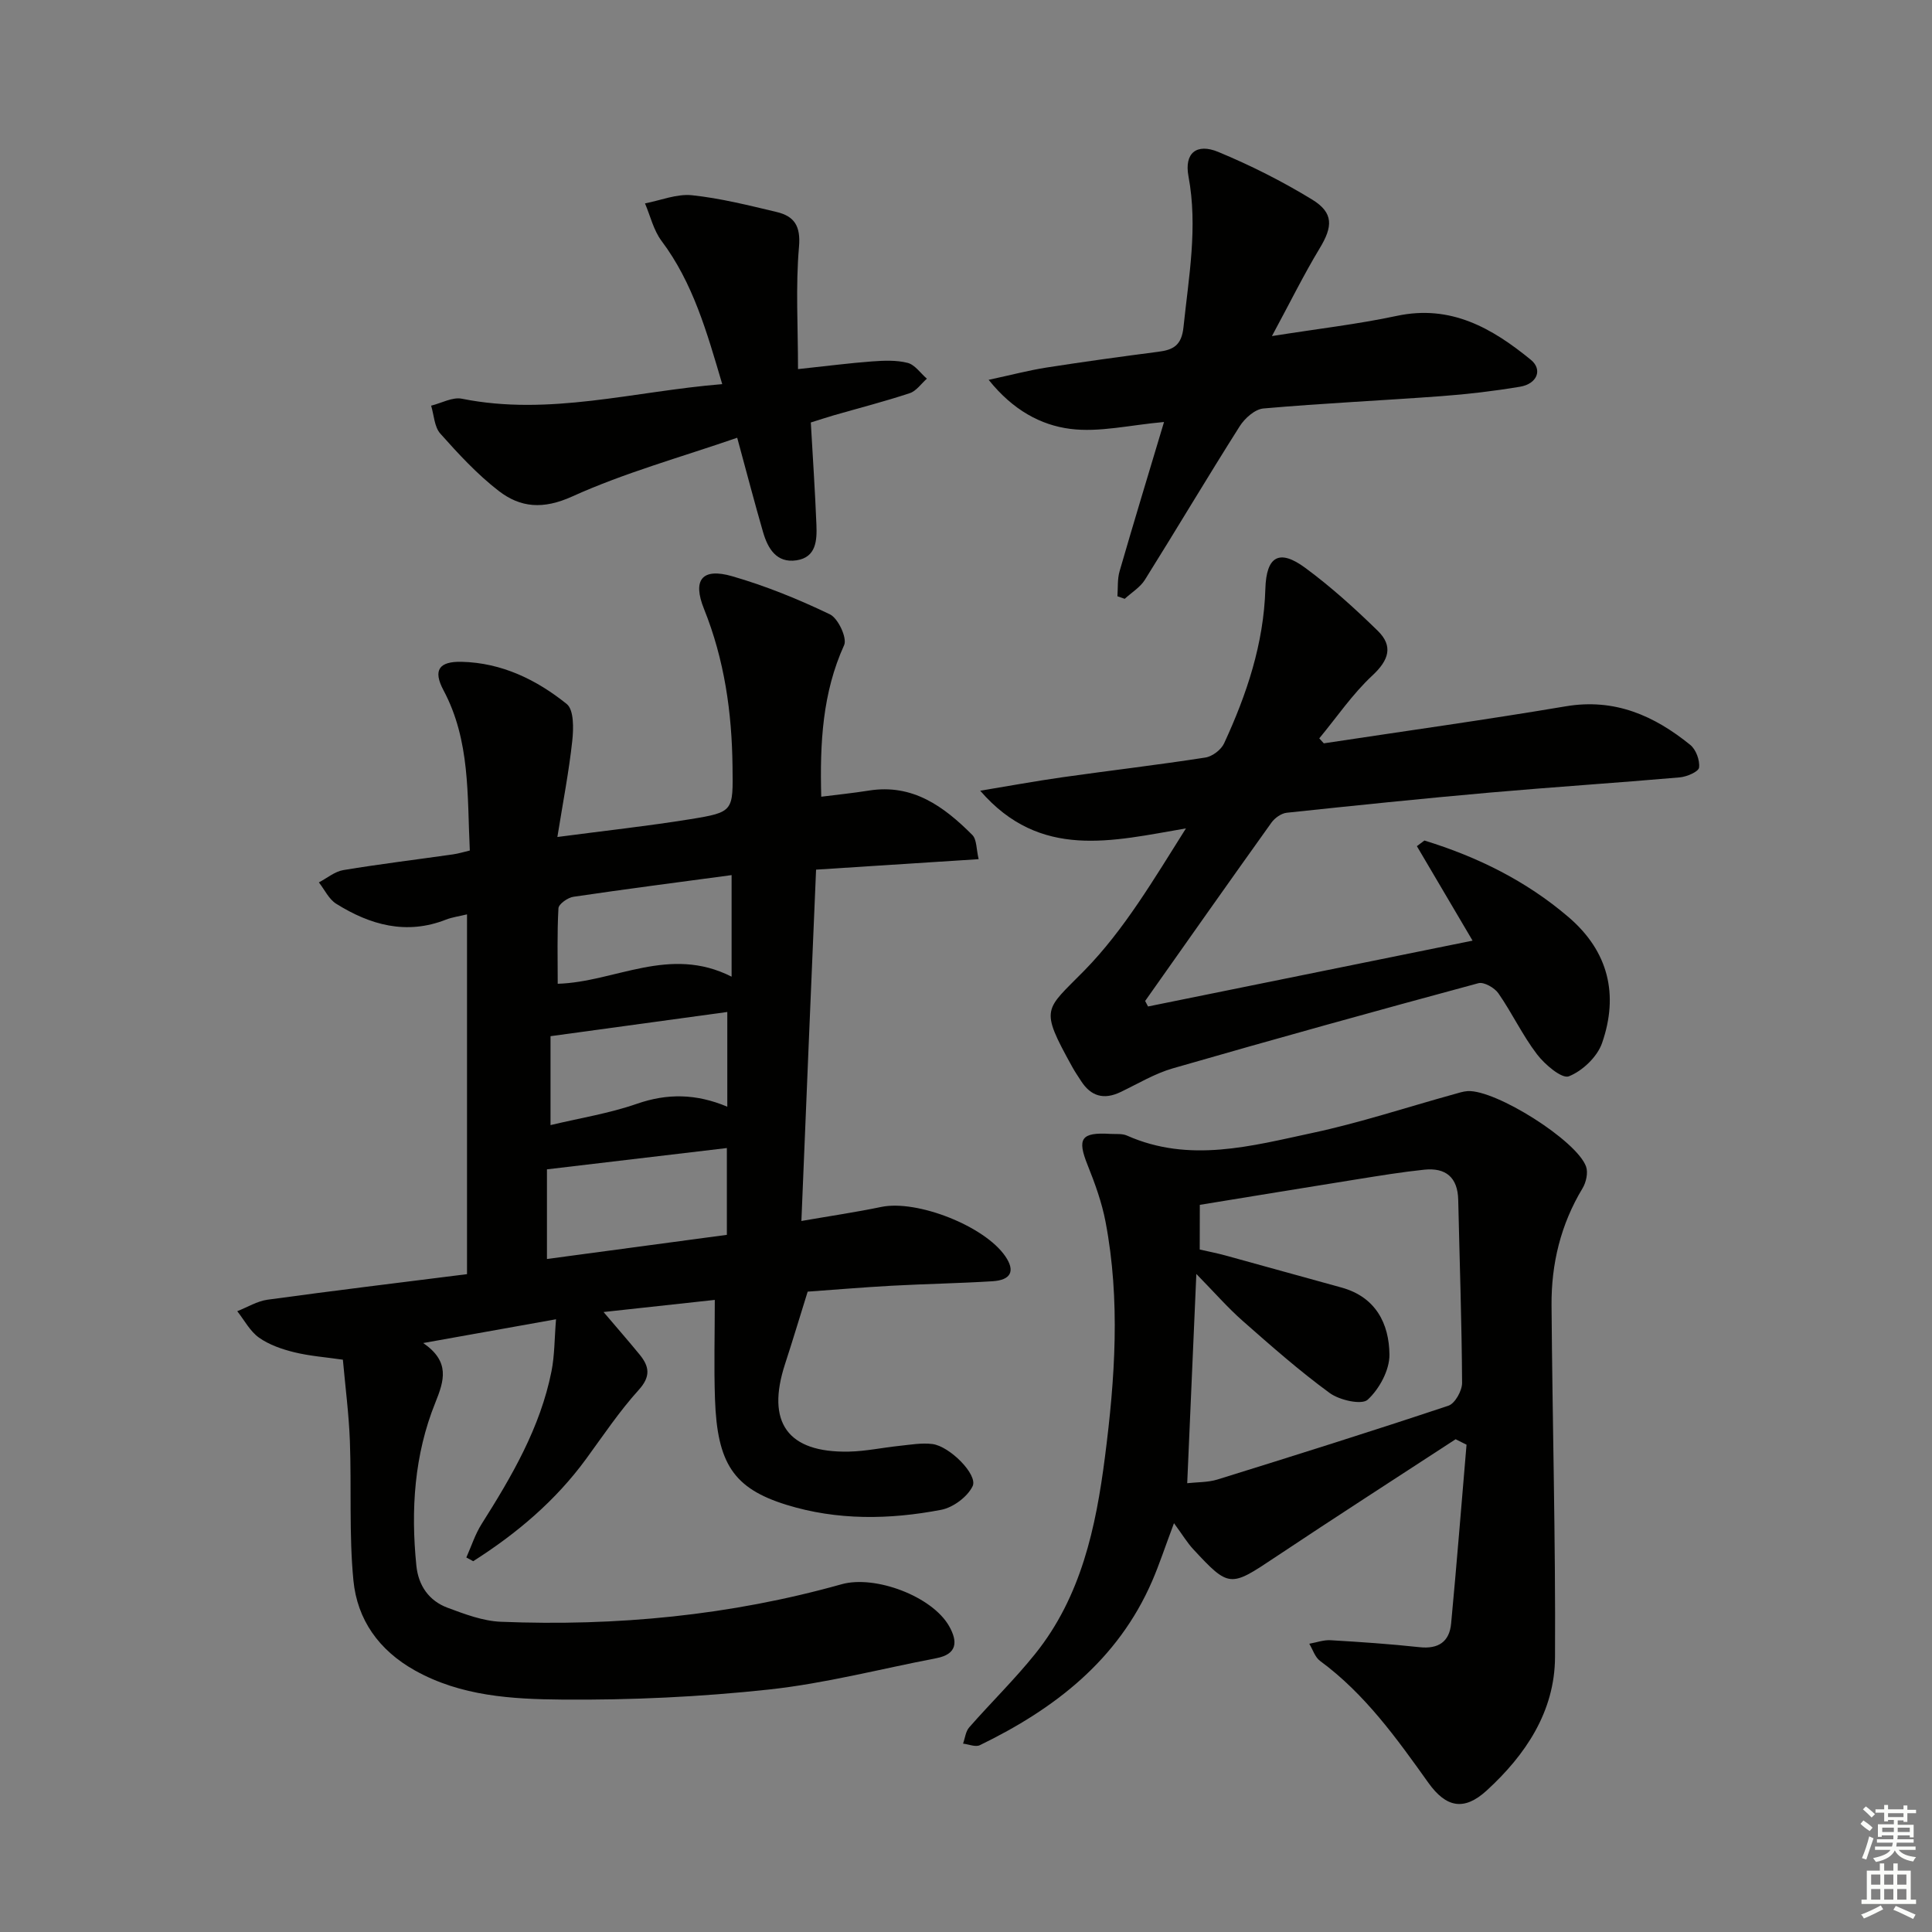
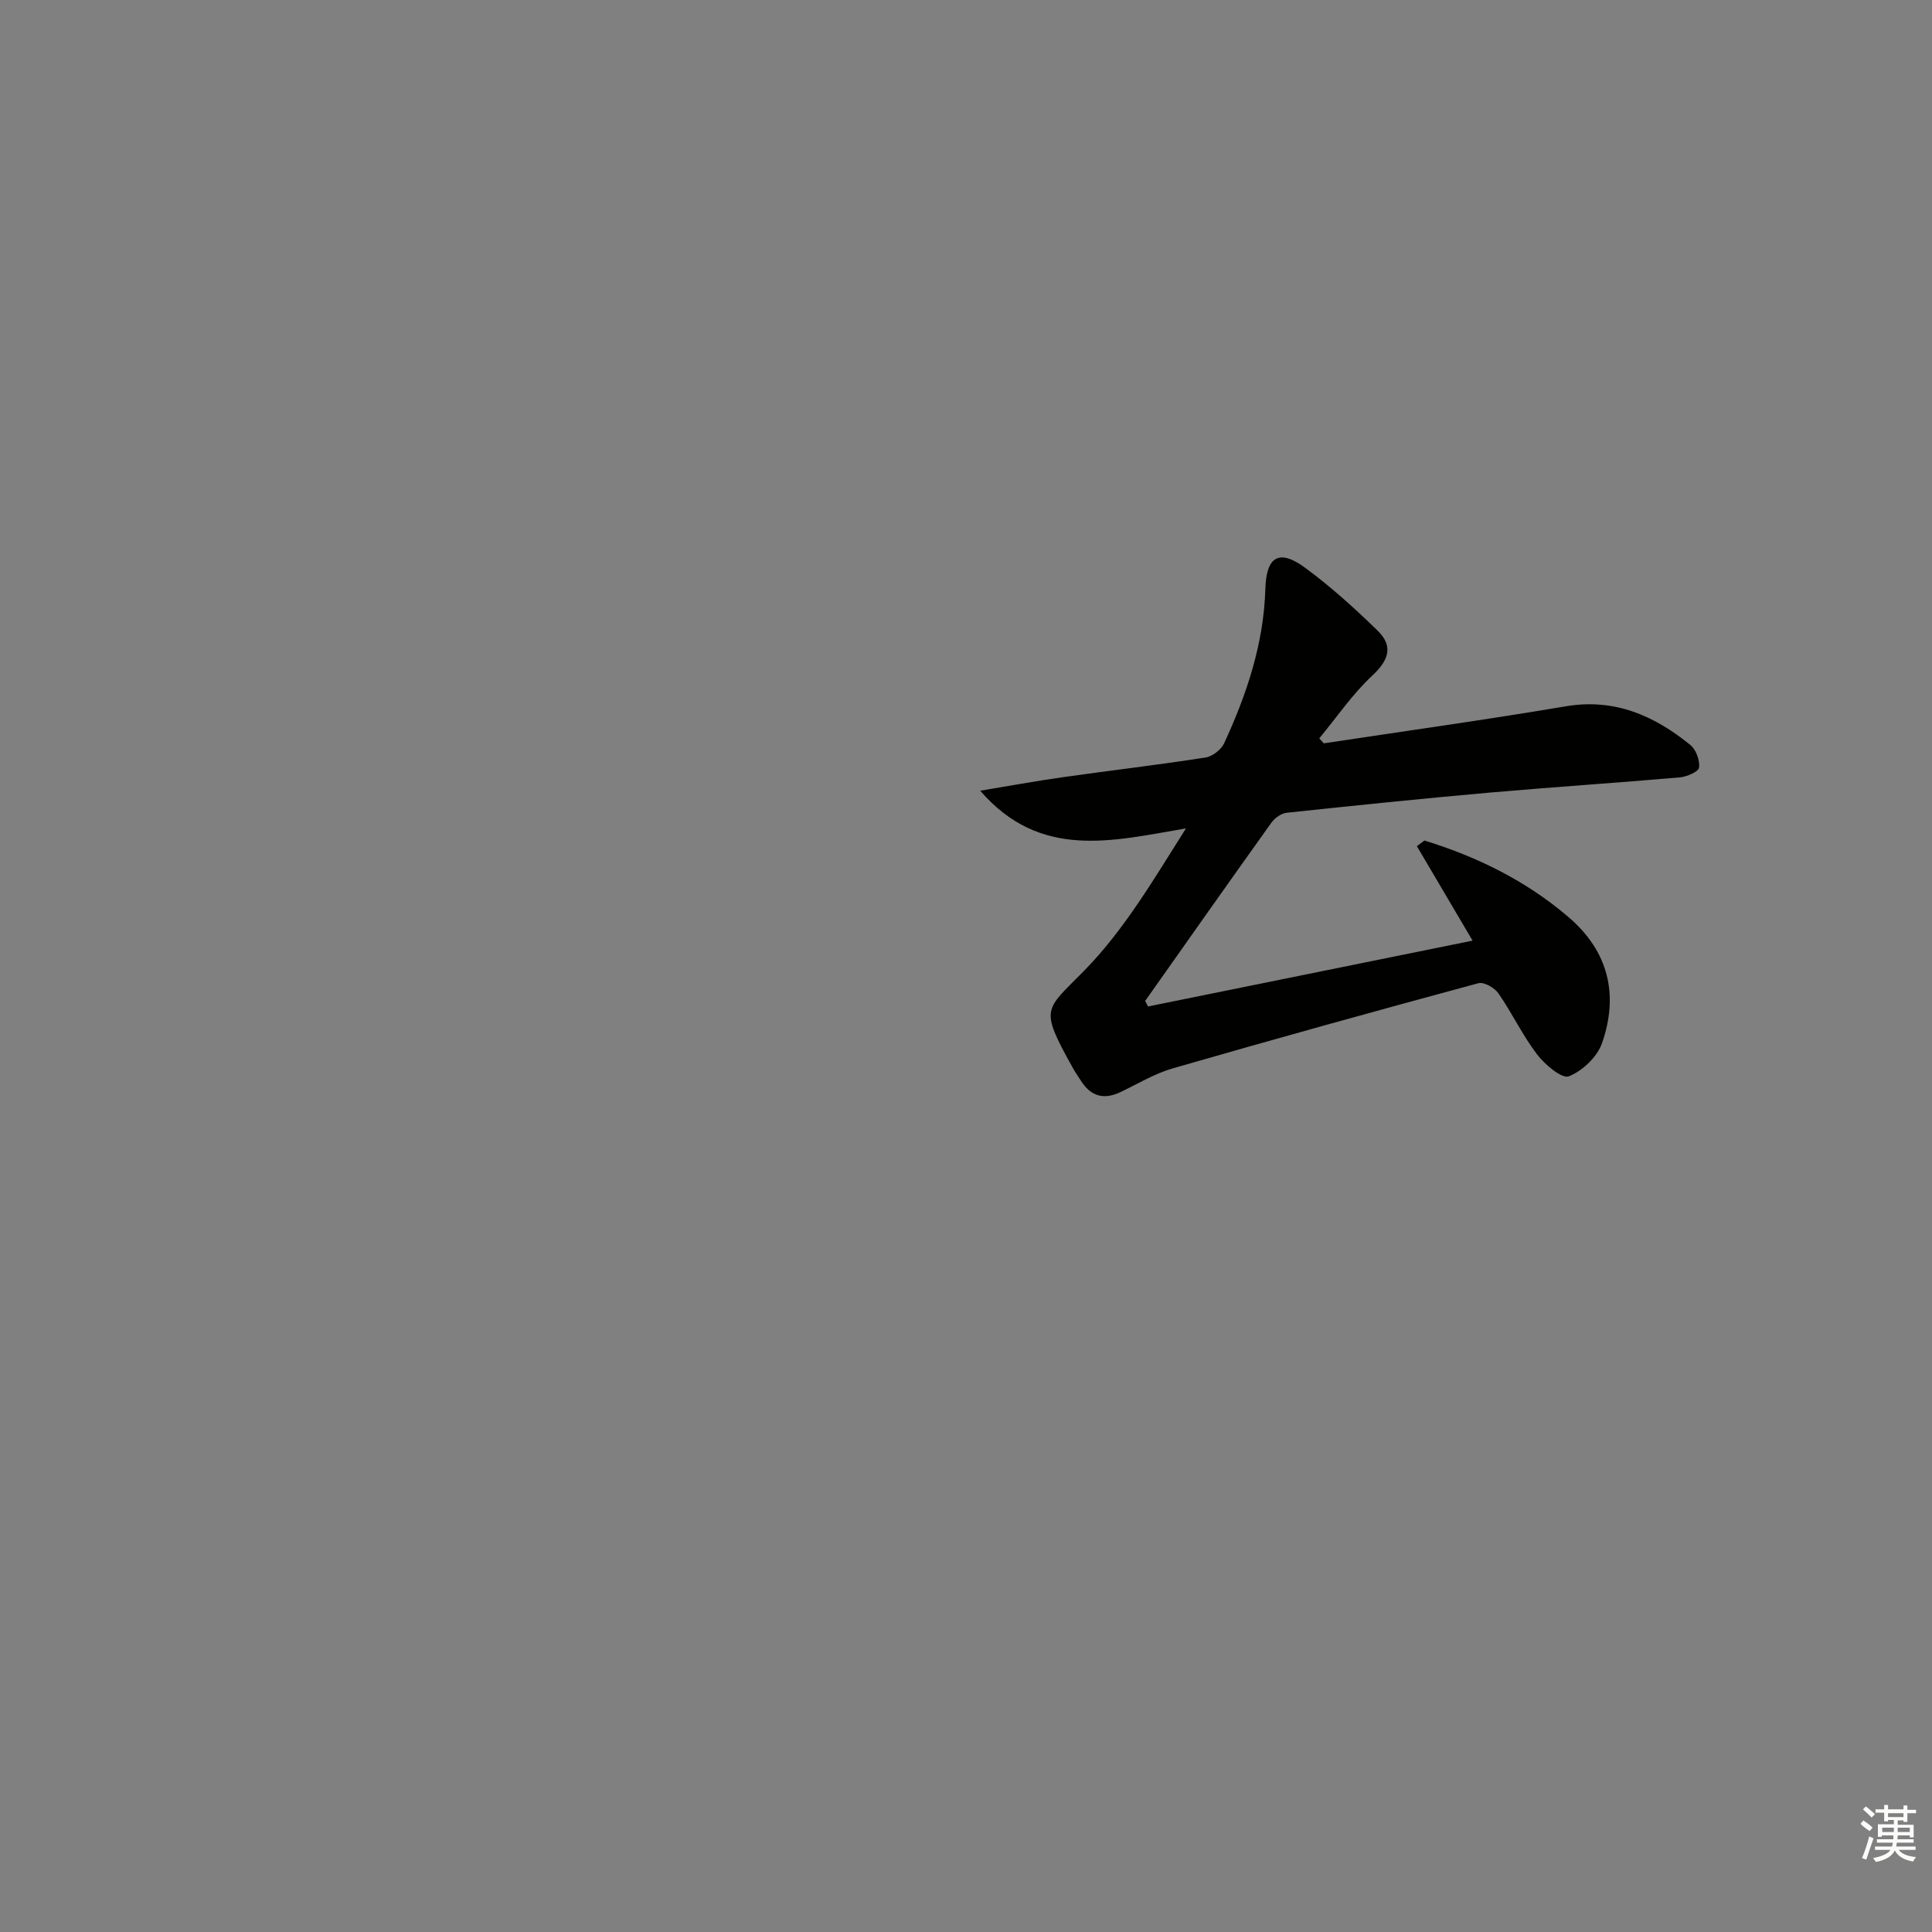
<svg xmlns="http://www.w3.org/2000/svg" enable-background="new 0 0 400 400" viewBox="0 0 400 400">
  <rect x="0" y="0" width="400" height="400" fill="#808080" stroke="none" />
  <g fill="#010100">
-     <path d="m165.92 252.79c6.12-1.06 11.36-1.83 16.55-2.91 7.4-1.53 21.42 3.96 25.69 10.25 2.05 3.01 1.18 4.9-2.69 5.14-6.97.43-13.95.55-20.92.93-6.12.34-12.23.86-17.33 1.22-1.69 5.41-3.12 10.19-4.67 14.94-3.98 12.15.5 18.44 13.21 18.18 3.46-.07 6.91-.82 10.37-1.18 2.3-.24 4.66-.67 6.91-.39 3.57.44 9.47 6.36 8.33 8.73-1.07 2.21-4.04 4.42-6.51 4.89-10.7 2.05-21.53 2.22-32.05-1.04-10.93-3.39-14.32-8.56-14.78-21.89-.23-6.63-.04-13.28-.04-20.53-7.71.84-15 1.63-23.03 2.51 2.82 3.32 5.18 6.02 7.45 8.79 2.02 2.46 2.38 4.53-.18 7.35-4 4.42-7.35 9.44-10.88 14.27-6.36 8.7-14.4 15.47-23.38 21.18-.47-.26-.95-.51-1.42-.77 1.04-2.32 1.82-4.81 3.17-6.94 6.25-9.88 12.12-19.93 14.45-31.56.67-3.35.62-6.85.95-10.82-9.27 1.66-17.82 3.19-27.5 4.92 5.62 3.86 4.34 7.79 2.52 12.32-4.38 10.82-5.1 22.22-3.94 33.74.41 4.14 2.6 7.32 6.5 8.76 3.55 1.32 7.29 2.74 11 2.89 23.88.96 47.47-1.29 70.55-7.77 6.91-1.94 18.76 2.48 22.27 8.7 1.8 3.19 1.67 5.78-2.65 6.61-11.56 2.22-23.03 5.23-34.69 6.49-14.19 1.53-28.54 2.2-42.82 2.08-10.36-.09-20.93-.69-30.49-6.05-7.44-4.17-11.91-10.5-12.7-18.62-.92-9.54-.38-19.22-.73-28.83-.21-5.61-.94-11.2-1.45-16.87-3.58-.52-6.89-.76-10.07-1.54-2.55-.63-5.2-1.54-7.3-3.03-1.86-1.32-3.03-3.61-4.5-5.47 2.09-.82 4.11-2.08 6.27-2.38 13.65-1.87 27.32-3.53 41.3-5.29 0-24.81 0-49.39 0-74.49-1.63.4-3.06.58-4.36 1.09-8.21 3.22-15.69 1.11-22.73-3.29-1.52-.95-2.4-2.92-3.58-4.42 1.69-.88 3.29-2.26 5.08-2.55 7.53-1.25 15.12-2.17 22.69-3.25 1.12-.16 2.21-.5 3.48-.8-.56-11.42.13-22.73-5.46-33.2-2.22-4.17-.89-5.97 3.75-5.87 8.3.19 15.52 3.7 21.78 8.74 1.5 1.21 1.42 5.09 1.14 7.64-.69 6.36-1.92 12.66-3.08 19.89 9.93-1.31 18.77-2.27 27.55-3.69 9.01-1.46 8.82-1.66 8.71-10.93-.13-11.22-1.68-22.09-5.9-32.59-2.44-6.05-.39-8.57 5.82-6.78 6.94 2 13.72 4.76 20.24 7.89 1.71.82 3.61 4.91 2.95 6.37-4.48 9.87-5.04 20.21-4.74 31.39 3.17-.4 6.53-.74 9.86-1.27 9.08-1.45 15.54 3.3 21.41 9.18.95.95.82 2.96 1.32 5.02-11.48.74-22.34 1.44-33.66 2.17-1.04 24.27-2.03 48.14-3.04 72.74zm-15.43-15.1c-12.65 1.5-24.89 2.94-37.25 4.41v18.56c12.52-1.68 24.76-3.33 37.25-5 0-6.4 0-12.17 0-17.97zm.98-35.48c0-7.63 0-14.05 0-21.03-11.13 1.5-21.95 2.89-32.75 4.49-1.17.17-3.05 1.5-3.1 2.38-.29 5.2-.15 10.42-.15 15.63 11.9-.35 23.11-8.01 36-1.47zm-.89 7.31c-12.05 1.65-24.01 3.29-36.6 5.01v18.41c6.07-1.45 12.15-2.42 17.88-4.41 6.27-2.18 12.24-2.12 18.72.6 0-7.01 0-13.39 0-19.61z" />
-     <path d="m301.37 297.98c-12.49 8.15-25.04 16.22-37.44 24.49-9.23 6.16-9.46 6.28-16.89-1.73-1.23-1.33-2.17-2.91-3.98-5.38-1.91 5.08-3.06 8.63-4.54 12.03-7.09 16.33-20.18 26.42-35.65 33.93-.9.44-2.31-.19-3.48-.32.41-1.13.53-2.52 1.27-3.36 4.49-5.13 9.4-9.91 13.66-15.22 9.53-11.86 12.58-26.21 14.45-40.78 2.08-16.17 3.21-32.44.13-48.63-.76-4.02-2.19-7.97-3.72-11.79-2.21-5.49-1.37-6.83 4.69-6.46 1.16.07 2.45-.1 3.46.35 12.9 5.73 25.75 2.16 38.44-.56 9.86-2.11 19.48-5.3 29.21-7.99.95-.26 1.92-.6 2.89-.66 5.78-.32 22.57 10.22 24.51 15.63.45 1.27.01 3.26-.73 4.49-4.52 7.48-6.49 15.65-6.42 24.25.18 24.29.85 48.58.72 72.86-.06 11.24-6.11 20.23-14.17 27.6-4.69 4.28-8.4 3.48-12.04-1.61-6.58-9.22-13.15-18.42-22.44-25.25-1.05-.77-1.5-2.35-2.23-3.55 1.48-.26 2.97-.82 4.43-.73 6.14.36 12.28.78 18.39 1.44 3.92.43 6.2-1.13 6.55-4.9 1.16-12.33 2.14-24.68 3.19-37.02-.77-.37-1.51-.75-2.26-1.13zm-52.98-39.28c1.89.43 3.66.77 5.39 1.25 7.99 2.19 15.97 4.43 23.96 6.62 7.08 1.95 9.87 7.46 9.93 13.9.03 3.19-2.09 7.1-4.5 9.32-1.23 1.14-5.83.11-7.87-1.38-6.28-4.59-12.14-9.76-17.99-14.91-3.12-2.75-5.87-5.91-9.62-9.74-.67 15.31-1.27 29.12-1.89 43.32 2.05-.23 4.26-.15 6.25-.76 15.99-4.97 31.96-9.99 47.84-15.29 1.35-.45 2.82-3.09 2.82-4.7-.07-12.63-.52-25.27-.8-37.9-.1-4.68-2.59-6.72-7.03-6.26-4.62.48-9.21 1.24-13.79 1.97-10.9 1.74-21.8 3.54-32.68 5.31-.02 3.38-.02 6.17-.02 9.25z" />
-     <path d="m237.69 208.38c22.07-4.48 44.14-8.95 67.19-13.63-4.1-6.96-7.81-13.26-11.53-19.56.52-.39 1.04-.78 1.56-1.17 10.92 3.36 21.03 8.32 29.83 15.85 8.31 7.11 10.42 16.09 6.95 26.08-.99 2.86-4.06 5.78-6.88 6.89-1.43.56-4.97-2.43-6.59-4.56-3.01-3.94-5.15-8.53-7.99-12.62-.8-1.15-2.99-2.41-4.14-2.1-21.14 5.71-42.23 11.56-63.27 17.63-3.78 1.09-7.26 3.21-10.85 4.92-3.42 1.63-6.1.88-8.14-2.29-.63-.98-1.29-1.94-1.85-2.96-6.81-12.32-5.67-11.56 2.54-19.94 8.25-8.42 14.39-18.92 21.02-29.41-15.23 2.6-30.15 6.59-42.6-7.8 5.68-.94 11.35-1.98 17.04-2.79 9.86-1.4 19.75-2.55 29.58-4.08 1.44-.22 3.27-1.61 3.88-2.94 4.69-10.15 8.21-20.65 8.54-32 .2-6.73 2.87-8.31 8.26-4.33 5.32 3.92 10.27 8.4 15.01 13.03 3.23 3.16 2.32 6.06-1.11 9.25-4.13 3.84-7.37 8.64-11 13.02.31.34.63.69.94 1.03 16.71-2.53 33.46-4.86 50.12-7.67 10.11-1.7 18.29 1.94 25.76 8 1.18.96 2 3.19 1.81 4.69-.11.86-2.54 1.9-4 2.03-13.07 1.14-26.17 1.99-39.24 3.14-14.06 1.24-28.09 2.69-42.12 4.18-1.13.12-2.47 1.07-3.16 2.03-8.78 12.27-17.46 24.61-26.16 36.94.21.39.4.77.6 1.14z" />
-     <path d="m263.34 69.58c9.57-1.52 17.79-2.46 25.85-4.18 11.17-2.39 19.73 2.53 27.75 9.09 2.49 2.03 1.32 4.99-2.25 5.58-5.39.9-10.85 1.55-16.31 1.95-12.26.91-24.56 1.47-36.8 2.55-1.76.15-3.87 2.03-4.91 3.68-6.67 10.52-13.02 21.23-19.63 31.79-.98 1.57-2.77 2.64-4.18 3.94-.5-.18-1.01-.35-1.51-.53.13-1.73-.03-3.55.45-5.19 2.94-10.16 6.02-20.28 9.2-30.89-7.06.62-13.41 2.2-19.45 1.42-6.02-.78-11.79-3.82-16.86-10.15 4.77-1.03 8.33-1.97 11.95-2.54 7.71-1.2 15.44-2.27 23.18-3.27 3.15-.4 4.82-1.36 5.21-5.11 1.08-10.4 3-20.67 1.03-31.23-.9-4.8 1.68-6.9 6.18-5.03 6.7 2.78 13.25 6.08 19.43 9.86 4.49 2.75 4.27 5.62 1.55 10.1-3.31 5.48-6.15 11.26-9.88 18.16z" />
-     <path d="m165.22 76.42c6.12-.65 10.69-1.25 15.28-1.59 2.47-.18 5.07-.3 7.42.3 1.51.39 2.66 2.14 3.98 3.27-1.17 1.03-2.18 2.55-3.54 3-5.19 1.72-10.5 3.08-15.75 4.59-1.56.45-3.09.97-4.74 1.48.41 7.25.88 14.19 1.16 21.14.13 3.22-.01 6.79-4.14 7.4-4.11.61-5.91-2.43-6.9-5.82-1.75-6.04-3.34-12.13-5.36-19.56-11.65 4.03-23.3 7.24-34.18 12.17-6 2.71-10.69 2.32-15.21-1.17-4.44-3.43-8.33-7.65-12.08-11.86-1.24-1.39-1.3-3.82-1.9-5.78 2.13-.52 4.42-1.83 6.36-1.44 18.11 3.64 35.56-1.53 53.91-3.02-3.2-10.85-6.05-20.96-12.57-29.66-1.65-2.2-2.31-5.15-3.42-7.76 3.24-.62 6.56-2.01 9.71-1.69 5.9.62 11.74 2.09 17.54 3.47 3.66.87 5.02 2.89 4.63 7.25-.71 8.18-.2 16.43-.2 25.28z" />
+     <path d="m237.69 208.38c22.07-4.48 44.14-8.95 67.19-13.63-4.1-6.96-7.81-13.26-11.53-19.56.52-.39 1.04-.78 1.56-1.17 10.92 3.36 21.03 8.32 29.83 15.85 8.31 7.11 10.42 16.09 6.95 26.08-.99 2.86-4.06 5.78-6.88 6.89-1.43.56-4.97-2.43-6.59-4.56-3.01-3.94-5.15-8.53-7.99-12.62-.8-1.15-2.99-2.41-4.14-2.1-21.14 5.71-42.23 11.56-63.27 17.63-3.78 1.09-7.26 3.21-10.85 4.92-3.42 1.63-6.1.88-8.14-2.29-.63-.98-1.29-1.94-1.85-2.96-6.81-12.32-5.67-11.56 2.54-19.94 8.25-8.42 14.39-18.92 21.02-29.41-15.23 2.6-30.15 6.59-42.6-7.8 5.68-.94 11.35-1.98 17.04-2.79 9.86-1.4 19.75-2.55 29.58-4.08 1.44-.22 3.27-1.61 3.88-2.94 4.69-10.15 8.21-20.65 8.54-32 .2-6.73 2.87-8.31 8.26-4.33 5.32 3.92 10.27 8.4 15.01 13.03 3.23 3.16 2.32 6.06-1.11 9.25-4.13 3.84-7.37 8.64-11 13.02.31.34.63.69.94 1.03 16.71-2.53 33.46-4.86 50.12-7.67 10.11-1.7 18.29 1.94 25.76 8 1.18.96 2 3.19 1.81 4.69-.11.86-2.54 1.9-4 2.03-13.07 1.14-26.17 1.99-39.24 3.14-14.06 1.24-28.09 2.69-42.12 4.18-1.13.12-2.47 1.07-3.16 2.03-8.78 12.27-17.46 24.61-26.16 36.94.21.39.4.77.6 1.14" />
  </g>
  <path d="m385.2 377.6.6-.7c.6.4 1.3.9 1.9 1.5l-.6.7c-.8-.5-1.4-1-1.9-1.5zm.3 7.1c.6-1.4 1.1-2.9 1.5-4.5.3.1.6.3.9.4-.5 1.4-1 2.9-1.5 4.4zm.2-10.1.6-.6c.7.5 1.3 1.1 1.9 1.6l-.7.7c-.6-.6-1.2-1.2-1.8-1.7zm8.4-.8h.8v.9h1.8v.7h-1.8v1.8h-.8v-.3h-1.2v.9h3.3v2.6h-.8v-.4h-2.5c0 .3 0 .6-.1.8h3.4v.7h-3.5c0 .3-.1.6-.1.8h4v.7h-3.5c.7.9 1.9 1.3 3.6 1.5-.2.2-.4.5-.6.9-1.9-.3-3.2-1.1-3.8-2.3-.5 1.1-1.8 2-3.9 2.4-.2-.3-.4-.5-.6-.8 1.9-.4 3.1-.9 3.6-1.7h-3.2v-.7h3.5c.1-.2.1-.5.2-.8h-3.3v-.7h3.4c0-.2 0-.5 0-.8h-2.4v.3h-.8v-2.6h3.3v-.9h-1.2v.3h-.8v-1.8h-1.8v-.7h1.8v-.9h.8v.9h3.2zm-4.4 5.5h2.4c0-.3 0-.6 0-.9h-2.4zm1.2-3.1h3.2v-.8h-3.2zm4.4 2.2h-2.4v.9h2.5v-.9z" fill="#fbfcfa" />
-   <path d="m389.2 385.8h.9v1.5h1.9v-1.5h.9v1.5h2.7v6h1.1v.9h-11.3v-.9h1.1v-6h2.7zm.2 8.7.5.8c-1.2.6-2.5 1.3-4 1.9-.2-.3-.3-.6-.6-.8 1.6-.6 3-1.3 4.1-1.9zm-2-4.3h1.9v-2.1h-1.9zm0 3.1h1.9v-2.2h-1.9zm2.7-3.1h1.9v-2.1h-1.9zm0 3.1h1.9v-2.2h-1.9zm2.4 1.3c1.4.6 2.7 1.2 4.1 1.8l-.5.9c-1.5-.7-2.8-1.4-4.1-1.9zm2.2-6.5h-1.9v2.1h1.9zm-1.9 5.2h1.9v-2.2h-1.9z" fill="#fbfcfa" />
</svg>